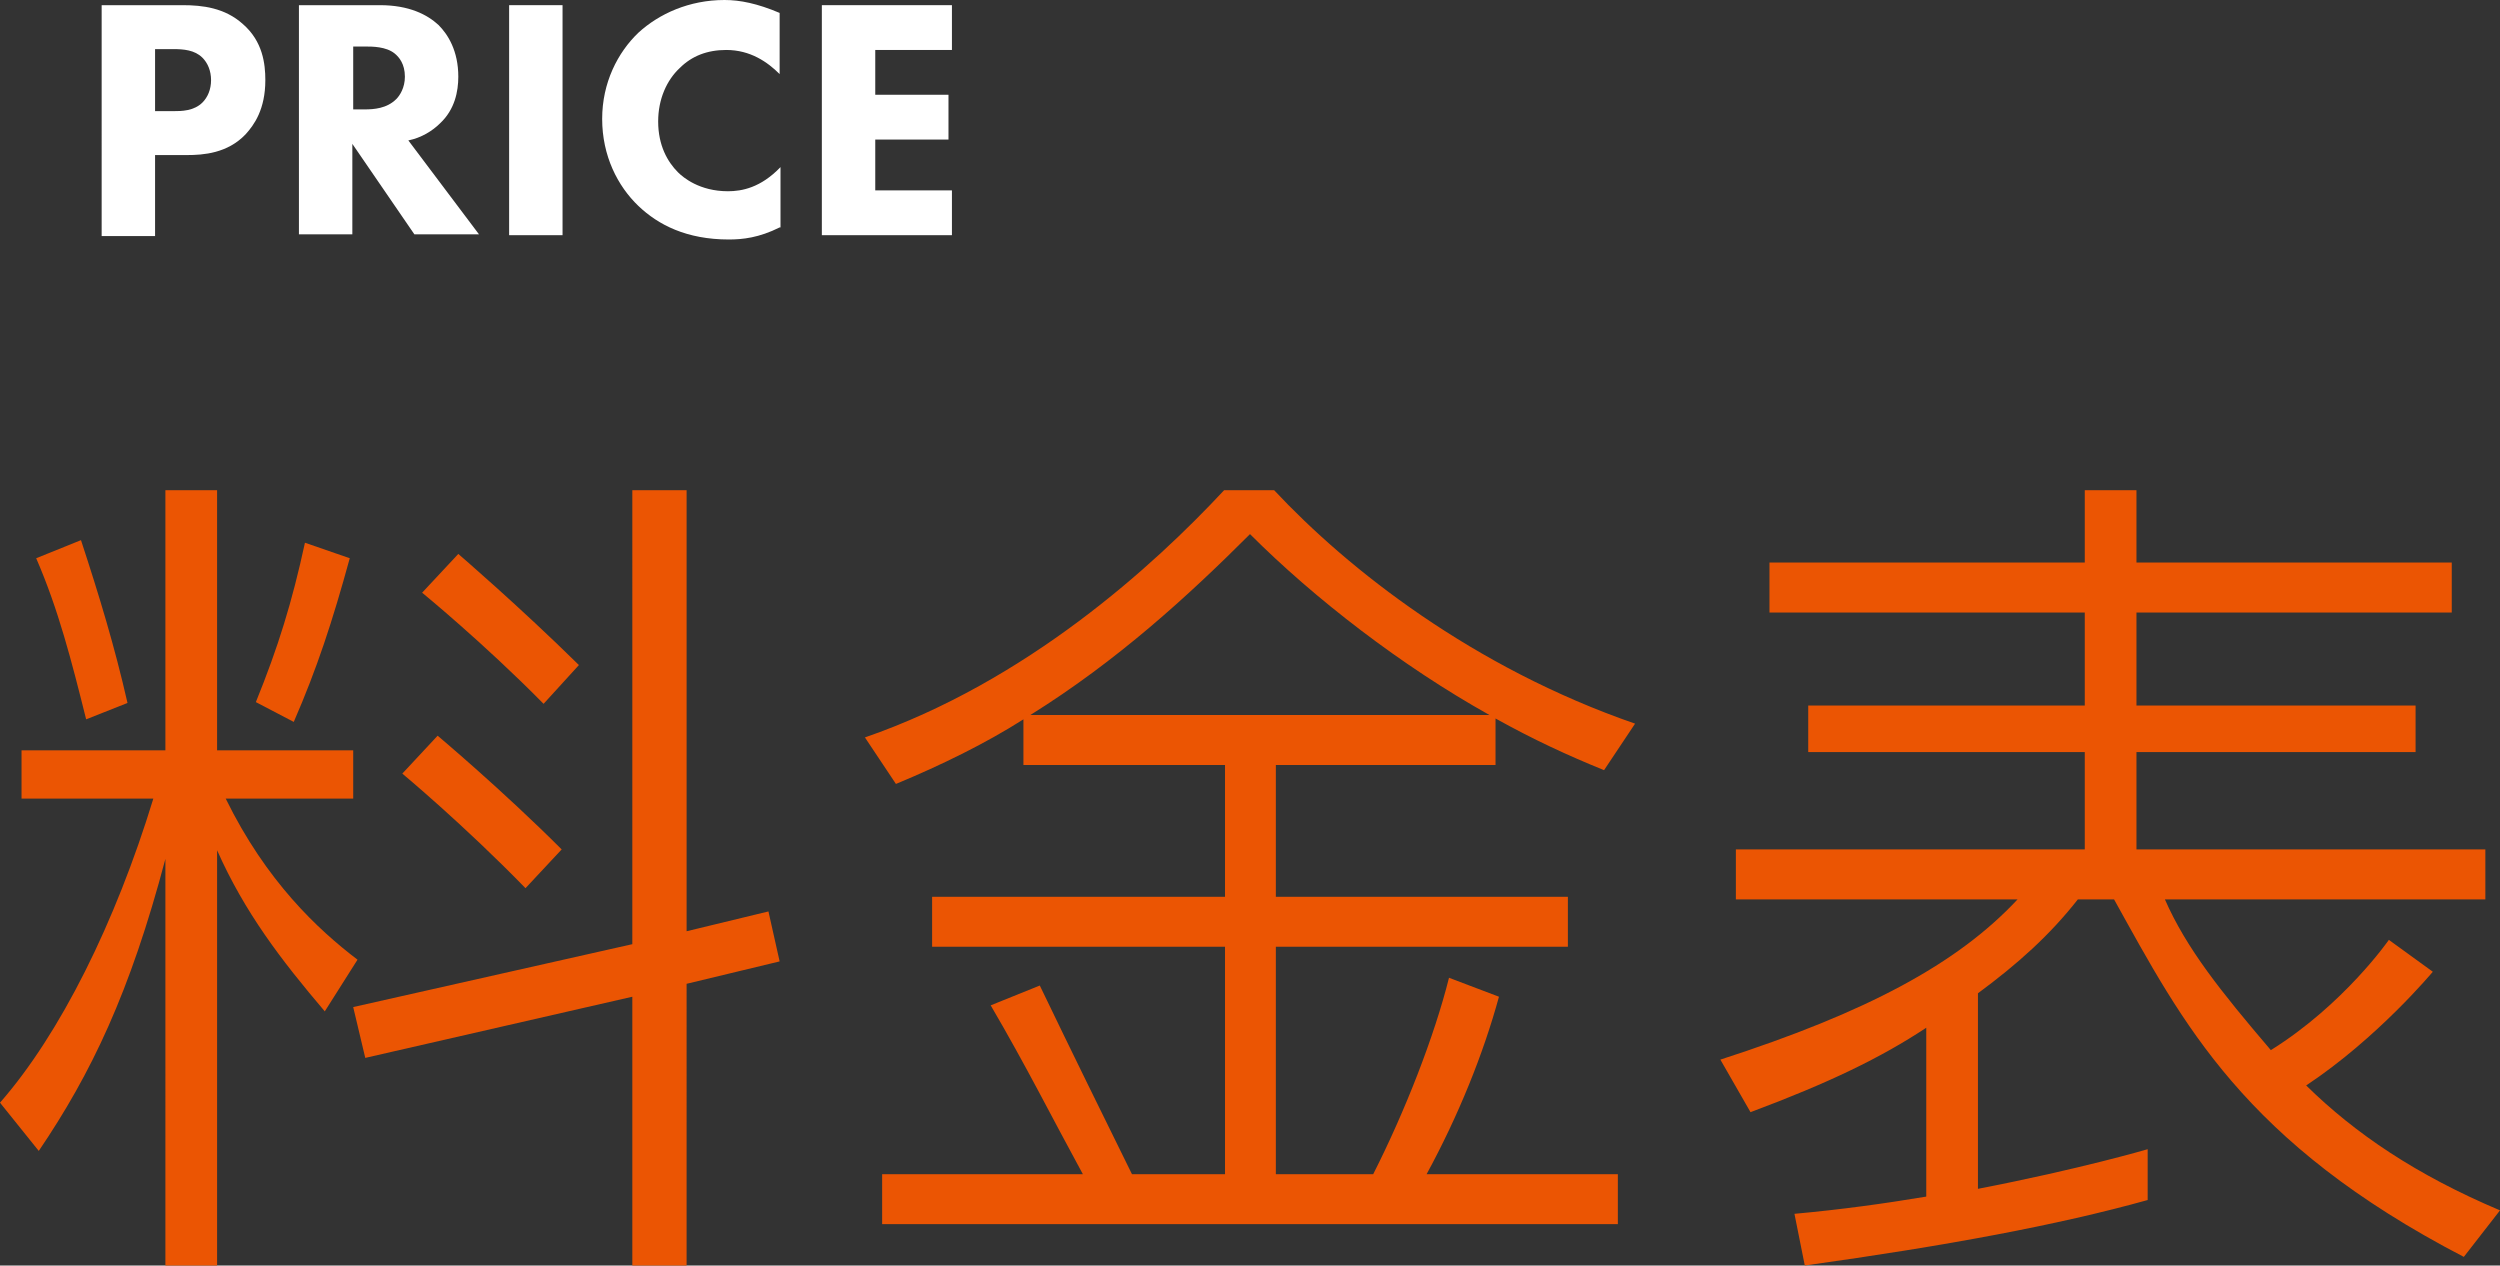
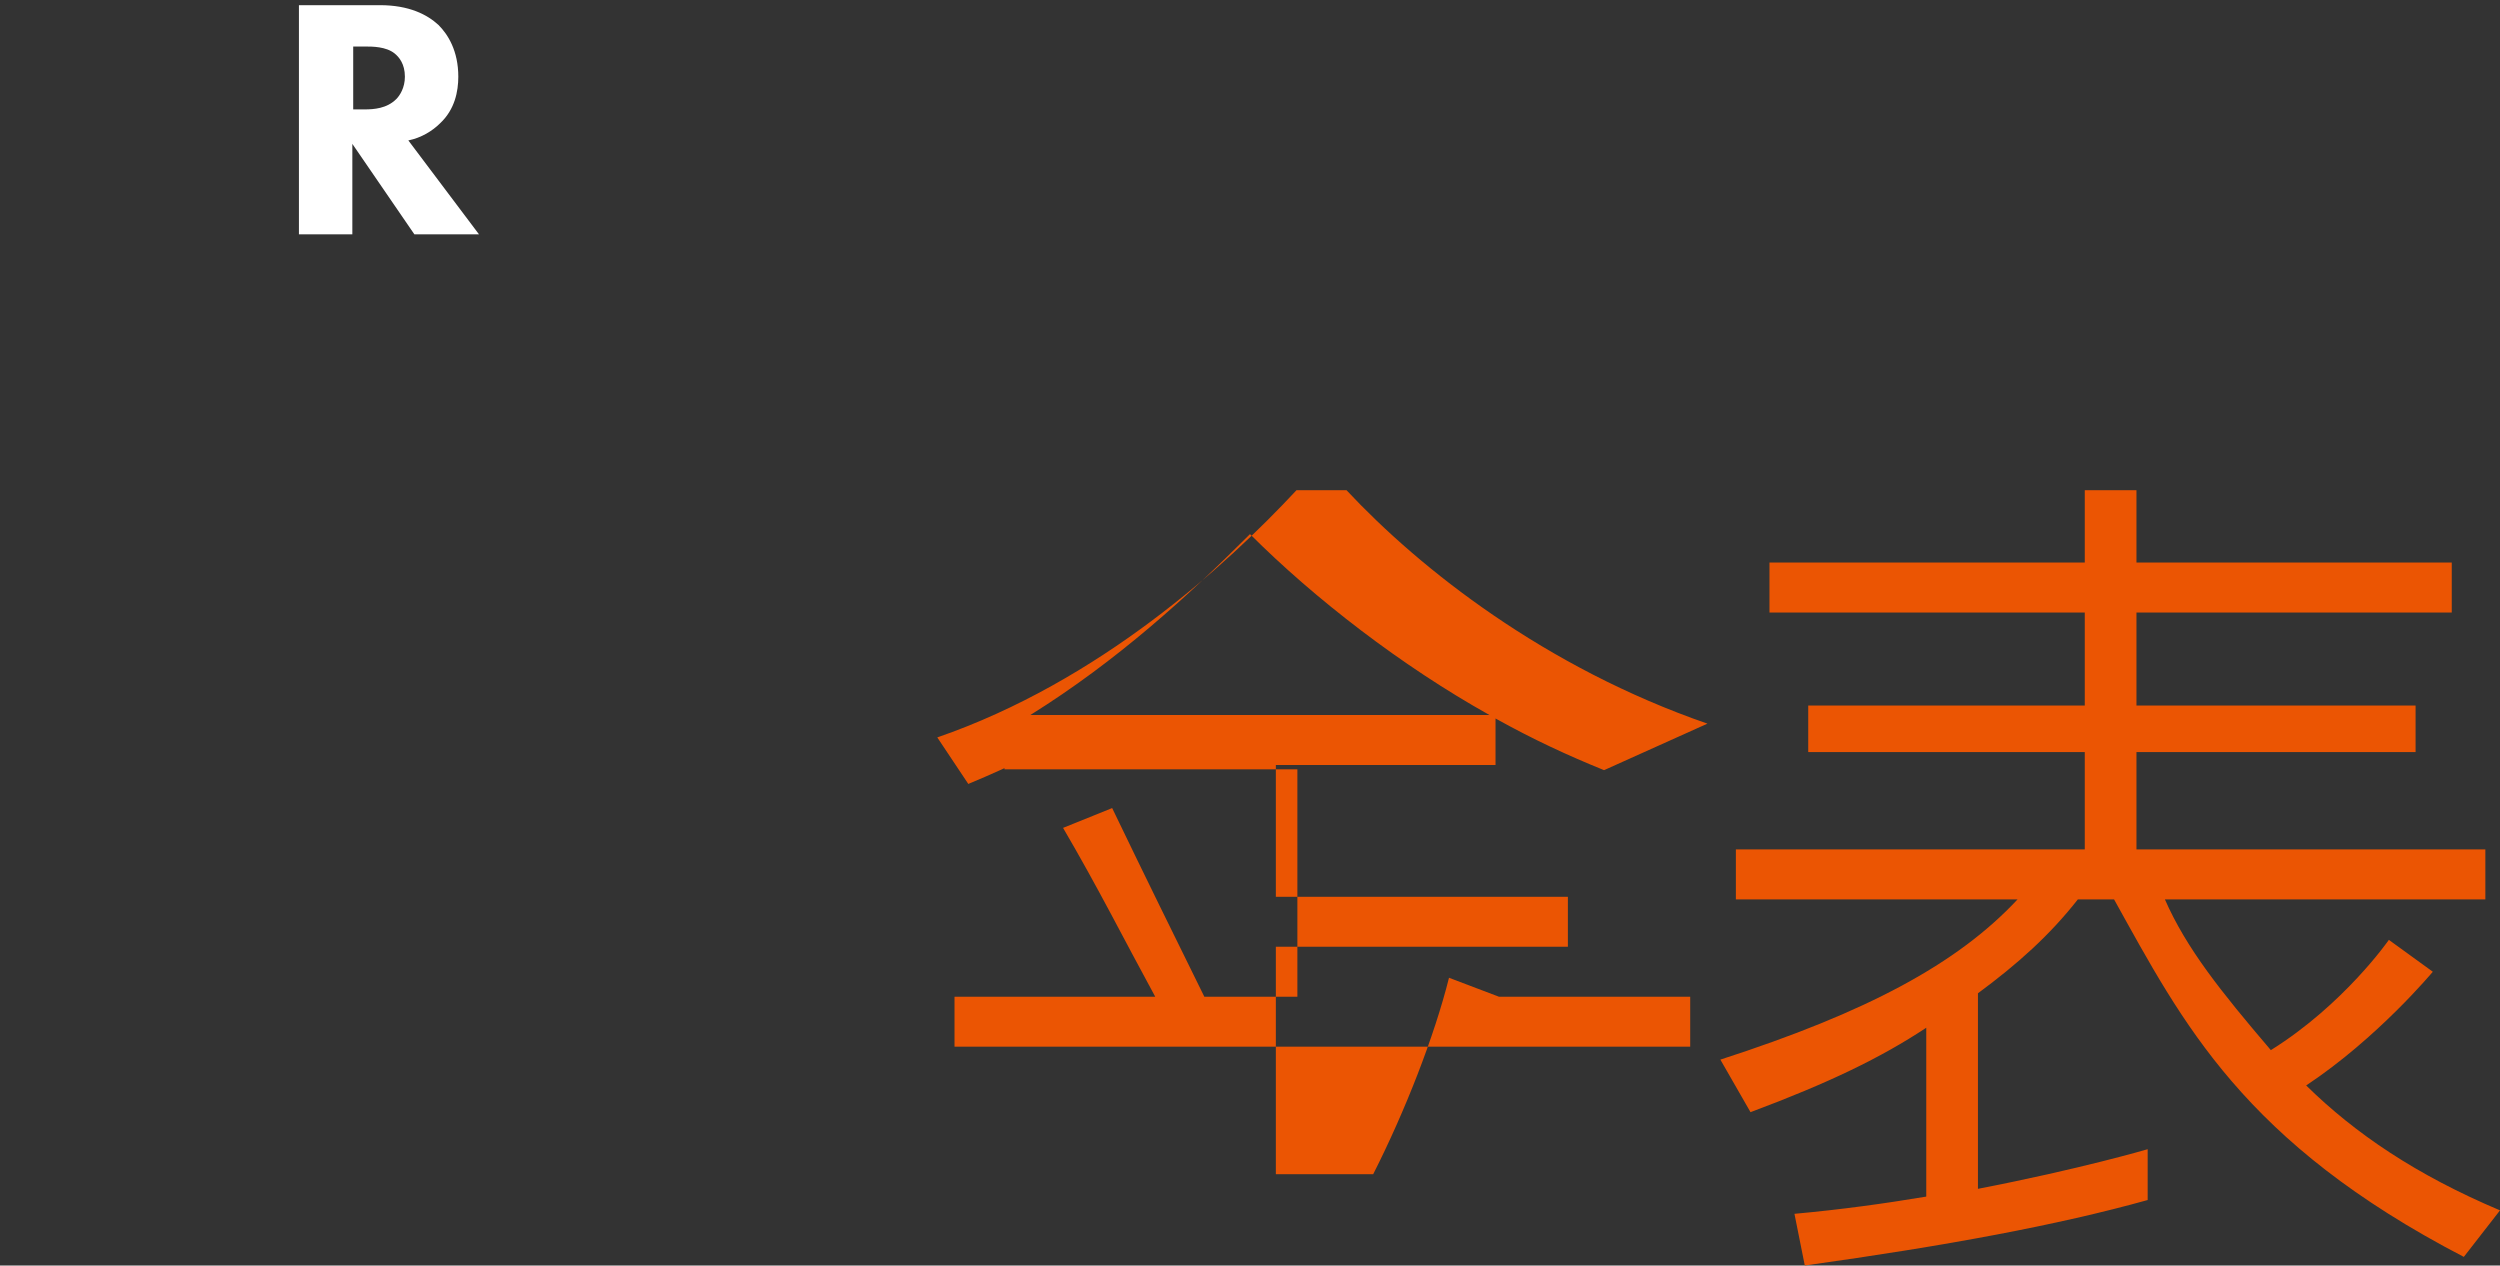
<svg xmlns="http://www.w3.org/2000/svg" version="1.1" id="レイヤー_1" x="0px" y="0px" viewBox="0 0 290.2 146.9" style="enable-background:new 0 0 290.2 146.9;" xml:space="preserve">
  <rect x="0" y="0" width="290.2" height="146.9" fill="#333333" stroke="none" />
  <style type="text/css">
	.st0{fill:#EB5503;}
	.st1{fill:#FFFFFF;}
</style>
  <g>
-     <path class="st0" d="M37.7,117.4c-5.1-6-9.3-11.5-12.5-18.7v48.2h-6V99.7c-4.1,15.5-8.6,24.9-14.7,33.9L0,128   c7-8,13.4-20.9,17.8-35.3H2.5v-5.6h16.7V56.9h6v30.2H41v5.6H26.2c4.7,9.6,10.7,15.2,15.3,18.7L37.7,117.4z M10,83.5   c-1.7-6.8-3.2-12.7-5.8-18.7l5.2-2.1c2.1,6.4,3.9,12.3,5.4,18.9L10,83.5z M34.1,83.8l-4.4-2.3c2.6-6.4,4.2-11.6,5.7-18.5l5.2,1.8   C38.6,72.1,36.8,77.6,34.1,83.8z M79.7,146.9h-6.3v-31.2l-31,7.1l-1.4-5.9l32.4-7.3V56.9h6.3v51.2l9.5-2.3l1.3,5.8l-10.8,2.6V146.9   z M61,103.1c-7.2-7.4-14.3-13.3-14.3-13.3l4.1-4.4c0,0,7.5,6.3,14.4,13.2L61,103.1z M63.1,81.7C56.1,74.6,49,68.8,49,68.8l4.2-4.5   c0,0,7.1,6.1,14,12.9L63.1,81.7z" />
-     <path class="st0" d="M186.2,89.4c-4.2-1.7-8.3-3.6-12.6-6v5.4h-25.5v15.3H182v5.8h-33.9v26.4h11.3c3.7-7.3,7.1-16,8.8-22.8l5.8,2.2   c-1.8,6.6-4.7,13.8-8.4,20.6h22.2v5.8h-85.4v-5.8h23.3c-3.6-6.6-6.6-12.6-10.7-19.6l5.7-2.3c3.8,7.9,7.4,15.2,10.7,21.9h10.8v-26.4   h-34v-5.8h34V88.8h-23.4v-5.3c-4.4,2.8-9.5,5.3-14.8,7.5l-3.6-5.4c18.8-6.5,33.5-19.9,41.7-28.7h5.8c8.6,9.2,23.1,20.6,41.9,27.1   L186.2,89.4z M145.1,62c-7.2,7.2-15.4,14.7-25.5,21h53.3C162.7,77.3,152.6,69.5,145.1,62z" />
+     <path class="st0" d="M186.2,89.4c-4.2-1.7-8.3-3.6-12.6-6v5.4h-25.5v15.3H182v5.8h-33.9v26.4h11.3c3.7-7.3,7.1-16,8.8-22.8l5.8,2.2   h22.2v5.8h-85.4v-5.8h23.3c-3.6-6.6-6.6-12.6-10.7-19.6l5.7-2.3c3.8,7.9,7.4,15.2,10.7,21.9h10.8v-26.4   h-34v-5.8h34V88.8h-23.4v-5.3c-4.4,2.8-9.5,5.3-14.8,7.5l-3.6-5.4c18.8-6.5,33.5-19.9,41.7-28.7h5.8c8.6,9.2,23.1,20.6,41.9,27.1   L186.2,89.4z M145.1,62c-7.2,7.2-15.4,14.7-25.5,21h53.3C162.7,77.3,152.6,69.5,145.1,62z" />
    <path class="st0" d="M286,145.9c-25.6-13.3-32.6-27.1-40.6-41.5h-4.2c-3.3,4.2-7,7.5-11.6,10.9V138c11.9-2.3,19.7-4.6,19.7-4.6v5.9   c-10.4,2.9-23.3,5.3-39.8,7.6l-1.2-6c5.5-0.5,10.5-1.2,15.3-2v-19.6c-5.3,3.5-11.3,6.4-20.4,9.8l-3.5-6.1   c17-5.5,27.5-11.1,34.5-18.6h-32.7v-5.8H242V87.3h-32.1v-5.4H242V71.1h-36.6v-5.8H242v-8.4h6v8.4h36.6v5.8H248v10.8h32.4v5.4H248   v11.3h40.5v5.8h-37.2c2.5,5.7,6.5,10.7,12.3,17.5c8.5-5.3,13.7-12.8,13.7-12.8l5.1,3.7c0,0-6.4,7.7-14.7,13.2   c5.7,5.6,12.8,10.4,22.5,14.5L286,145.9z" />
  </g>
  <g>
-     <path class="st1" d="M21.2,0.6c2.3,0,4.9,0.3,7,2.2c2.3,2,2.6,4.6,2.6,6.5c0,3.4-1.3,5.2-2.3,6.3c-2.1,2.2-4.9,2.4-6.8,2.4H18v9.4   h-6.2V0.6H21.2z M18,12.9h2.2c0.8,0,2.3,0,3.3-1c0.6-0.6,1-1.5,1-2.6c0-1.1-0.4-2-1-2.6c-0.9-0.9-2.2-1-3.4-1H18V12.9z" />
    <path class="st1" d="M44.1,0.6c3.4,0,5.5,1.1,6.8,2.3c1.1,1.1,2.3,3,2.3,6c0,1.7-0.4,3.8-2.1,5.4c-0.9,0.9-2.2,1.7-3.7,2l8.2,10.9   h-7.5l-7.2-10.5v10.5h-6.2V0.6H44.1z M40.9,12.7h1.4c1.1,0,2.6-0.1,3.7-1.2c0.4-0.4,1-1.3,1-2.6c0-1.5-0.7-2.3-1.2-2.7   c-1-0.8-2.6-0.8-3.4-0.8h-1.4V12.7z" />
-     <path class="st1" d="M65.3,0.6v26.7h-6.2V0.6H65.3z" />
-     <path class="st1" d="M90.5,26.4c-2.4,1.2-4.3,1.4-5.9,1.4c-4.9,0-8.2-1.7-10.5-3.9c-2.4-2.3-4.2-5.8-4.2-10.1c0-4.2,1.8-7.7,4.2-10   C76.5,1.6,80,0,84.1,0c1.8,0,3.8,0.4,6.4,1.5v7.1c-1.4-1.4-3.4-2.8-6.2-2.8c-2.2,0-4,0.7-5.4,2.1c-1.5,1.4-2.5,3.6-2.5,6.2   c0,2.8,1.1,4.7,2.3,5.9c0.6,0.6,2.5,2.2,5.8,2.2c1.6,0,3.8-0.4,6.1-2.8V26.4z" />
-     <path class="st1" d="M110.5,5.8h-8.9V11h8.5v5.2h-8.5v5.9h8.9v5.2H95.4V0.6h15.1V5.8z" />
  </g>
</svg>